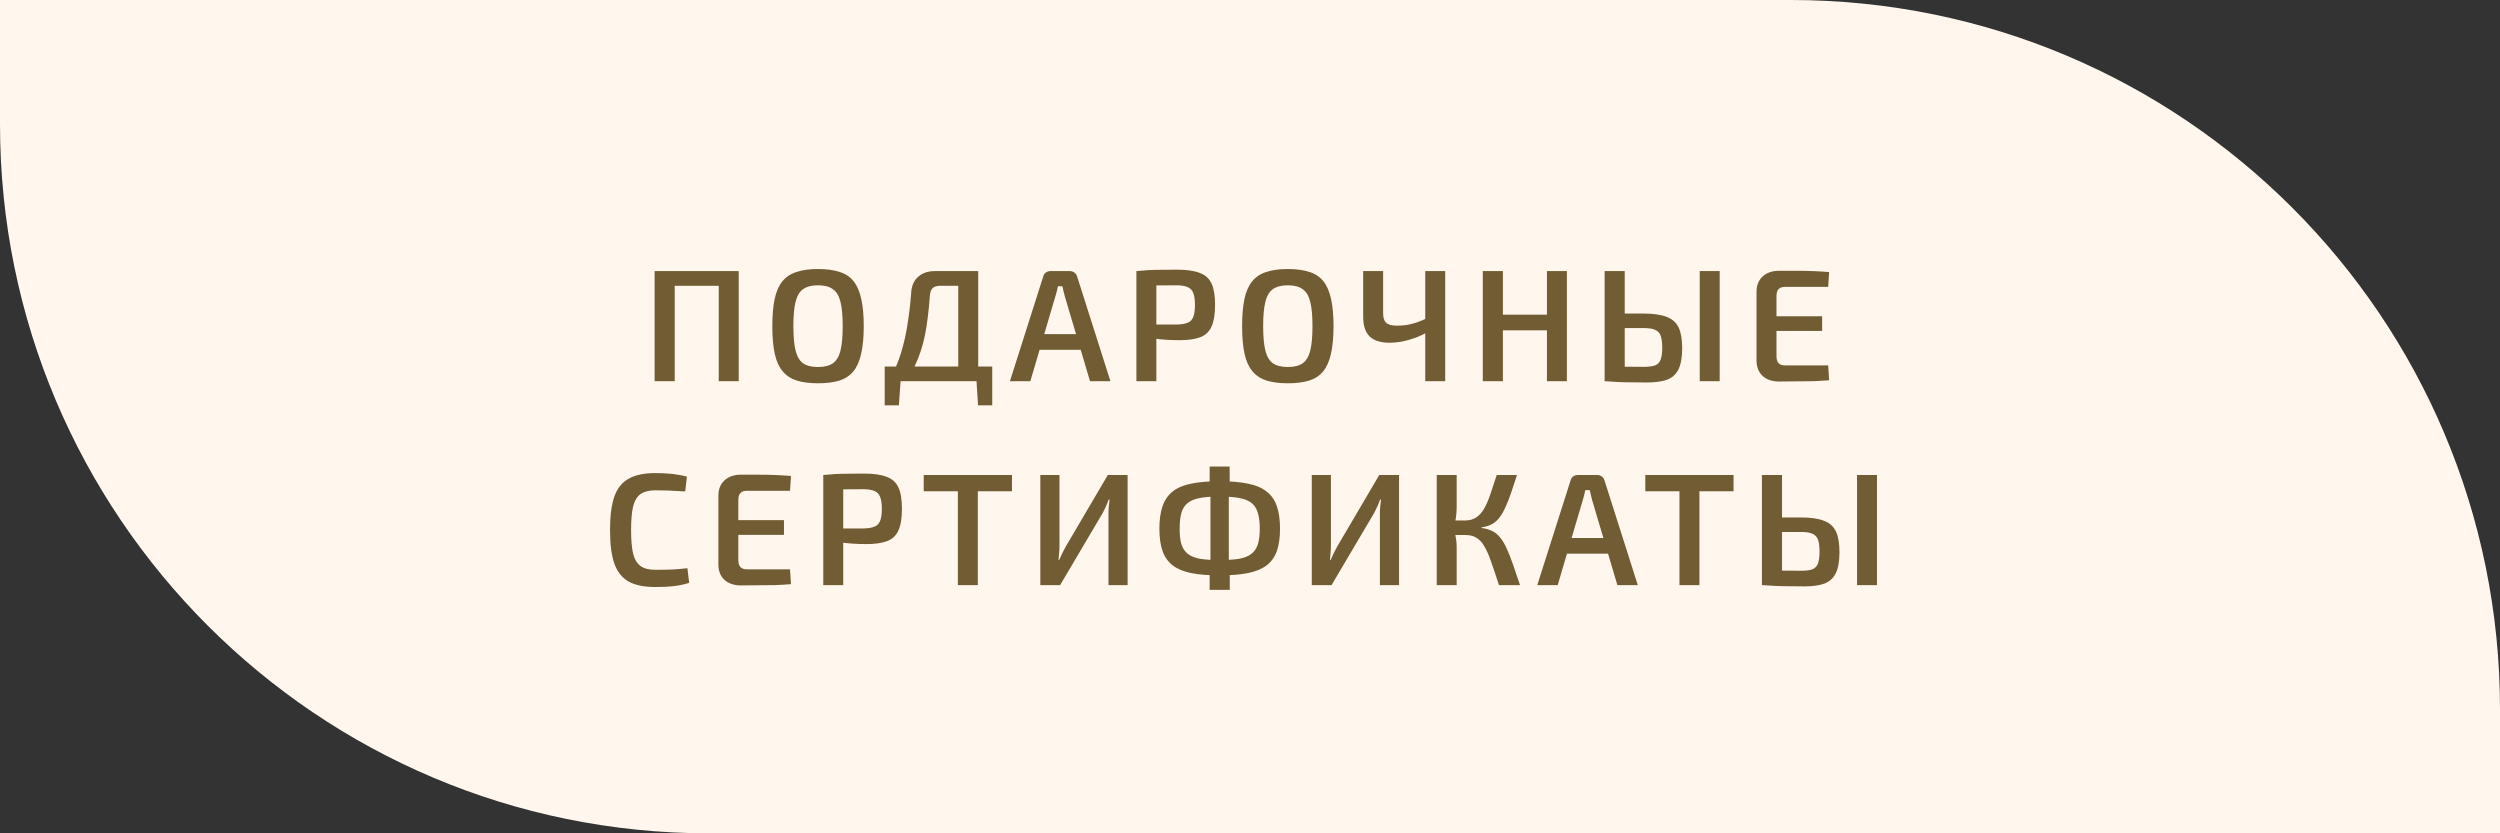
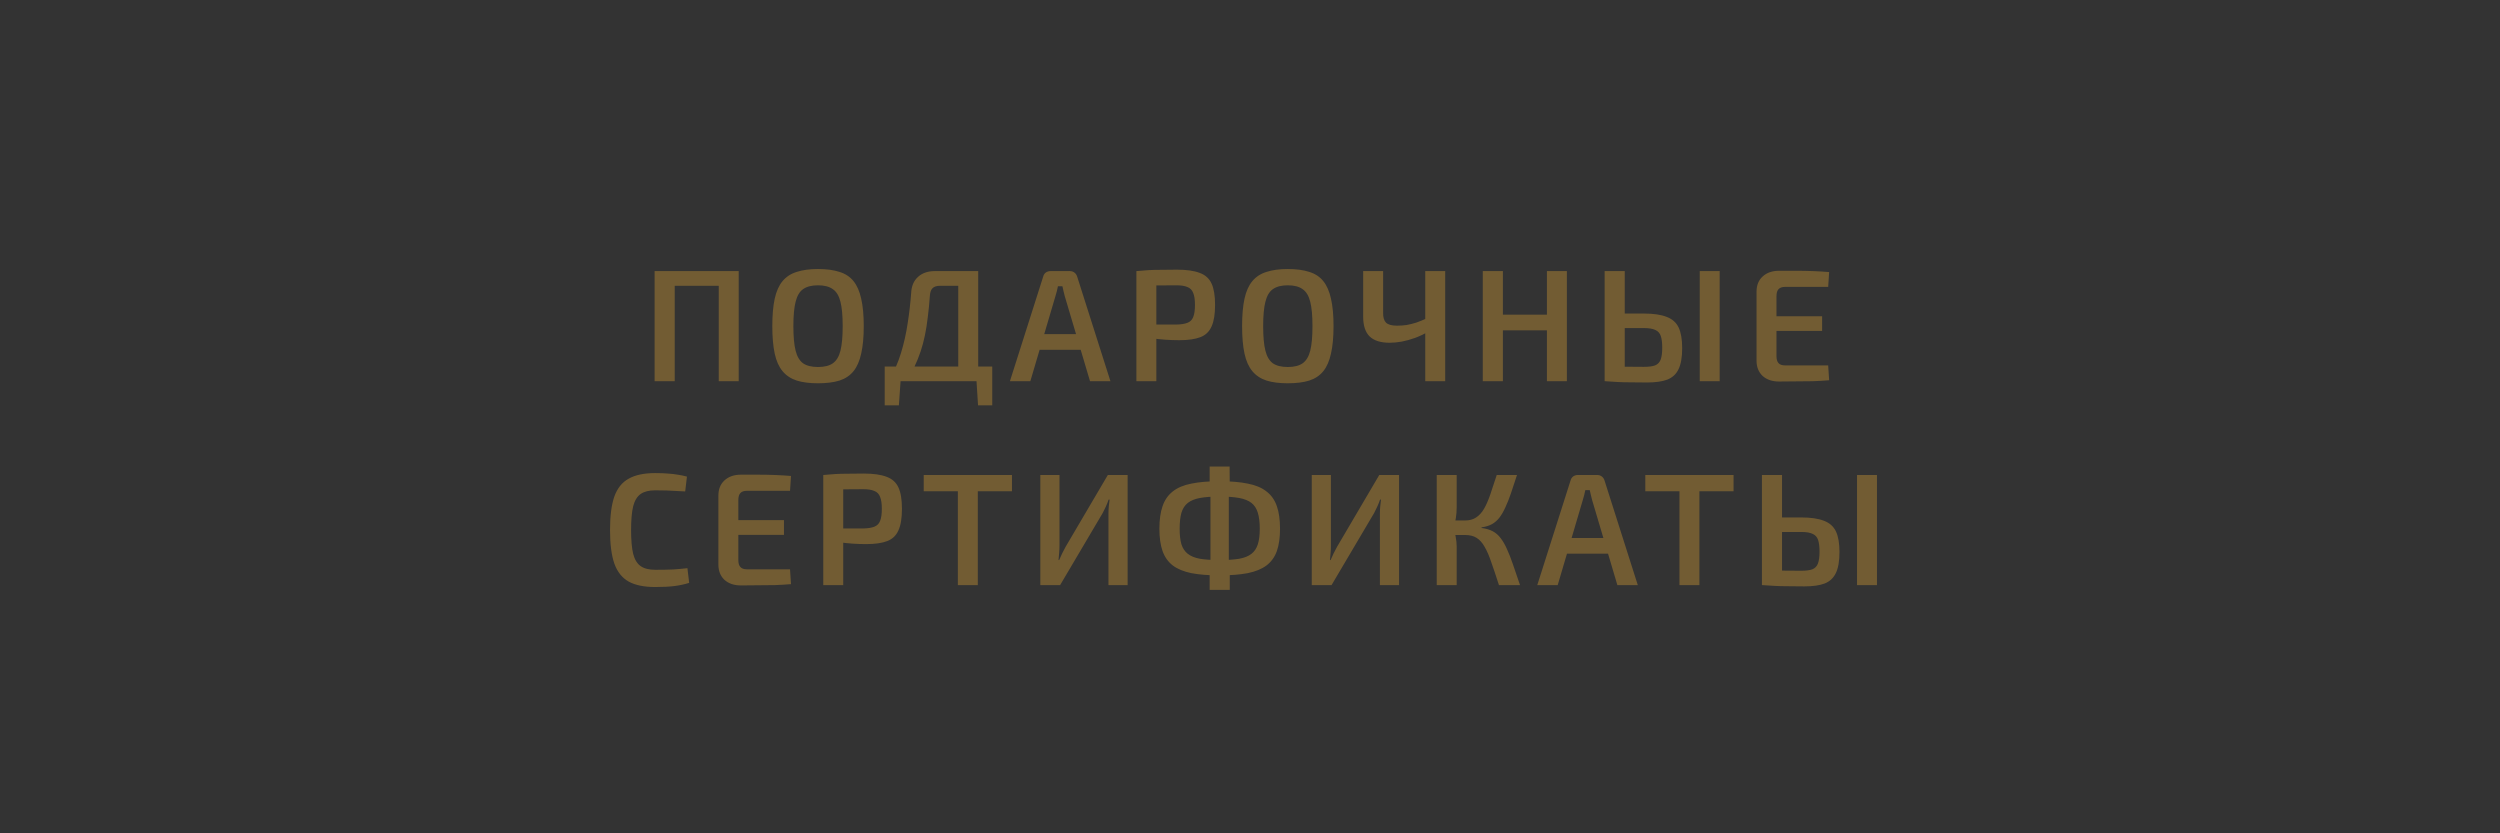
<svg xmlns="http://www.w3.org/2000/svg" width="282" height="94" viewBox="0 0 282 94" fill="none">
  <rect x="0" y="0" width="282" height="94" fill="#333333" stroke="none" />
-   <path d="M0 0H202C246.183 0 282 35.817 282 80V94H80C35.817 94 0 58.183 0 14V0Z" fill="#FFF7ED" />
  <path d="M76.108 30.58V43H73.84V30.58H76.108ZM81.274 30.58V32.236H75.964V30.58H81.274ZM83.326 30.58V43H81.076V30.58H83.326ZM92.265 30.346C93.225 30.346 94.035 30.454 94.695 30.67C95.355 30.874 95.883 31.222 96.279 31.714C96.675 32.206 96.963 32.866 97.143 33.694C97.335 34.522 97.431 35.554 97.431 36.79C97.431 38.014 97.335 39.046 97.143 39.886C96.963 40.714 96.675 41.374 96.279 41.866C95.883 42.358 95.355 42.712 94.695 42.928C94.035 43.132 93.225 43.234 92.265 43.234C91.329 43.234 90.531 43.132 89.871 42.928C89.211 42.712 88.677 42.358 88.269 41.866C87.861 41.374 87.567 40.714 87.387 39.886C87.207 39.046 87.117 38.014 87.117 36.79C87.117 35.554 87.207 34.522 87.387 33.694C87.567 32.866 87.861 32.206 88.269 31.714C88.677 31.222 89.211 30.874 89.871 30.67C90.531 30.454 91.329 30.346 92.265 30.346ZM92.265 32.182C91.557 32.182 90.999 32.326 90.591 32.614C90.195 32.89 89.913 33.364 89.745 34.036C89.577 34.696 89.493 35.614 89.493 36.79C89.493 37.966 89.577 38.89 89.745 39.562C89.913 40.222 90.195 40.696 90.591 40.984C90.999 41.26 91.557 41.398 92.265 41.398C92.985 41.398 93.543 41.26 93.939 40.984C94.347 40.696 94.635 40.222 94.803 39.562C94.971 38.89 95.055 37.966 95.055 36.79C95.055 35.614 94.971 34.696 94.803 34.036C94.635 33.364 94.347 32.89 93.939 32.614C93.543 32.326 92.985 32.182 92.265 32.182ZM110.341 30.58V43H108.091V32.236H106.057C105.661 32.236 105.373 32.326 105.193 32.506C105.013 32.686 104.911 32.98 104.887 33.388C104.827 34.252 104.749 35.05 104.653 35.782C104.569 36.514 104.461 37.198 104.329 37.834C104.197 38.47 104.035 39.076 103.843 39.652C103.651 40.228 103.423 40.792 103.159 41.344C102.895 41.884 102.577 42.436 102.205 43H100.243C100.831 41.98 101.293 40.924 101.629 39.832C101.965 38.728 102.217 37.606 102.385 36.466C102.565 35.326 102.697 34.18 102.781 33.028C102.817 32.272 103.069 31.678 103.537 31.246C104.017 30.802 104.653 30.58 105.445 30.58H110.341ZM101.593 42.874L101.395 45.718H99.793V42.874H101.593ZM111.925 41.344V43H99.793V41.344H111.925ZM111.925 42.874V45.718H110.323L110.143 42.874H111.925ZM120.686 30.58C120.878 30.58 121.046 30.634 121.19 30.742C121.334 30.85 121.436 30.994 121.496 31.174L125.258 43H122.954L120.11 33.424C120.062 33.232 120.014 33.04 119.966 32.848C119.918 32.656 119.876 32.47 119.84 32.29H119.336C119.3 32.47 119.258 32.656 119.21 32.848C119.162 33.04 119.108 33.232 119.048 33.424L116.222 43H113.918L117.68 31.174C117.728 30.994 117.824 30.85 117.968 30.742C118.124 30.634 118.298 30.58 118.49 30.58H120.686ZM122.774 37.69V39.454H116.384V37.69H122.774ZM132.758 30.418C133.838 30.418 134.69 30.538 135.314 30.778C135.95 31.006 136.4 31.408 136.664 31.984C136.928 32.548 137.06 33.352 137.06 34.396C137.06 35.44 136.928 36.25 136.664 36.826C136.412 37.402 135.992 37.804 135.404 38.032C134.816 38.26 134.024 38.374 133.028 38.374C132.488 38.374 131.966 38.356 131.462 38.32C130.97 38.284 130.508 38.236 130.076 38.176C129.656 38.116 129.296 38.056 128.996 37.996C128.696 37.924 128.486 37.864 128.366 37.816L128.42 36.61C129.104 36.61 129.806 36.61 130.526 36.61C131.258 36.61 131.984 36.61 132.704 36.61C133.232 36.598 133.646 36.532 133.946 36.412C134.258 36.292 134.474 36.076 134.594 35.764C134.726 35.44 134.792 34.984 134.792 34.396C134.792 33.808 134.726 33.358 134.594 33.046C134.474 32.722 134.258 32.5 133.946 32.38C133.646 32.248 133.232 32.182 132.704 32.182C131.648 32.182 130.742 32.188 129.986 32.2C129.23 32.212 128.714 32.23 128.438 32.254L128.186 30.58C128.666 30.532 129.116 30.496 129.536 30.472C129.968 30.448 130.43 30.436 130.922 30.436C131.426 30.424 132.038 30.418 132.758 30.418ZM130.436 30.58V43H128.186V30.58H130.436ZM145.257 30.346C146.217 30.346 147.027 30.454 147.687 30.67C148.347 30.874 148.875 31.222 149.271 31.714C149.667 32.206 149.955 32.866 150.135 33.694C150.327 34.522 150.423 35.554 150.423 36.79C150.423 38.014 150.327 39.046 150.135 39.886C149.955 40.714 149.667 41.374 149.271 41.866C148.875 42.358 148.347 42.712 147.687 42.928C147.027 43.132 146.217 43.234 145.257 43.234C144.321 43.234 143.523 43.132 142.863 42.928C142.203 42.712 141.669 42.358 141.261 41.866C140.853 41.374 140.559 40.714 140.379 39.886C140.199 39.046 140.109 38.014 140.109 36.79C140.109 35.554 140.199 34.522 140.379 33.694C140.559 32.866 140.853 32.206 141.261 31.714C141.669 31.222 142.203 30.874 142.863 30.67C143.523 30.454 144.321 30.346 145.257 30.346ZM145.257 32.182C144.549 32.182 143.991 32.326 143.583 32.614C143.187 32.89 142.905 33.364 142.737 34.036C142.569 34.696 142.485 35.614 142.485 36.79C142.485 37.966 142.569 38.89 142.737 39.562C142.905 40.222 143.187 40.696 143.583 40.984C143.991 41.26 144.549 41.398 145.257 41.398C145.977 41.398 146.535 41.26 146.931 40.984C147.339 40.696 147.627 40.222 147.795 39.562C147.963 38.89 148.047 37.966 148.047 36.79C148.047 35.614 147.963 34.696 147.795 34.036C147.627 33.364 147.339 32.89 146.931 32.614C146.535 32.326 145.977 32.182 145.257 32.182ZM156.016 30.58V35.26C156.004 35.776 156.112 36.154 156.34 36.394C156.58 36.622 156.988 36.736 157.564 36.736C157.948 36.736 158.308 36.712 158.644 36.664C158.992 36.604 159.358 36.514 159.742 36.394C160.126 36.262 160.552 36.088 161.02 35.872L161.218 37.348C160.714 37.648 160.192 37.9 159.652 38.104C159.124 38.296 158.608 38.44 158.104 38.536C157.612 38.62 157.162 38.662 156.754 38.662C155.734 38.662 154.978 38.422 154.486 37.942C154.006 37.462 153.766 36.724 153.766 35.728V30.58H156.016ZM163.018 30.58V43H160.768V30.58H163.018ZM169.526 30.58V43H167.258V30.58H169.526ZM174.692 35.494V37.258H169.382V35.494H174.692ZM176.744 30.58V43H174.494V30.58H176.744ZM185.43 35.368C186.51 35.368 187.368 35.494 188.004 35.746C188.64 35.986 189.09 36.388 189.354 36.952C189.618 37.516 189.75 38.29 189.75 39.274C189.75 40.294 189.612 41.086 189.336 41.65C189.072 42.202 188.652 42.592 188.076 42.82C187.5 43.036 186.738 43.144 185.79 43.144C185.07 43.144 184.446 43.138 183.918 43.126C183.39 43.126 182.904 43.114 182.46 43.09C182.016 43.066 181.548 43.036 181.056 43L181.308 41.326C181.584 41.338 182.088 41.35 182.82 41.362C183.552 41.374 184.422 41.38 185.43 41.38C185.982 41.38 186.402 41.326 186.69 41.218C186.99 41.098 187.2 40.882 187.32 40.57C187.44 40.246 187.5 39.796 187.5 39.22C187.5 38.668 187.446 38.23 187.338 37.906C187.23 37.582 187.026 37.354 186.726 37.222C186.438 37.078 186.006 37.006 185.43 37.006H181.29V35.368H185.43ZM183.27 30.58V43H181.002V30.58H183.27ZM193.98 30.58V43H191.73V30.58H193.98ZM200.675 30.544C201.299 30.544 201.935 30.544 202.583 30.544C203.243 30.544 203.885 30.556 204.509 30.58C205.145 30.604 205.751 30.64 206.327 30.688L206.219 32.362H201.359C201.023 32.362 200.777 32.446 200.621 32.614C200.465 32.782 200.387 33.046 200.387 33.406V40.174C200.387 40.534 200.465 40.798 200.621 40.966C200.777 41.134 201.023 41.218 201.359 41.218H206.219L206.327 42.892C205.751 42.94 205.145 42.976 204.509 43C203.885 43.012 203.243 43.018 202.583 43.018C201.935 43.03 201.299 43.036 200.675 43.036C199.907 43.036 199.289 42.826 198.821 42.406C198.365 41.974 198.137 41.398 198.137 40.678V32.902C198.137 32.182 198.365 31.612 198.821 31.192C199.289 30.76 199.907 30.544 200.675 30.544ZM198.443 35.674H205.535V37.33H198.443V35.674ZM73.905 53.364C74.469 53.364 74.949 53.382 75.345 53.418C75.741 53.442 76.107 53.484 76.443 53.544C76.779 53.592 77.127 53.664 77.487 53.76L77.289 55.434C76.917 55.41 76.569 55.392 76.245 55.38C75.921 55.356 75.573 55.338 75.201 55.326C74.841 55.314 74.409 55.308 73.905 55.308C73.209 55.308 72.663 55.446 72.267 55.722C71.871 55.998 71.589 56.46 71.421 57.108C71.265 57.756 71.187 58.65 71.187 59.79C71.187 60.93 71.265 61.824 71.421 62.472C71.589 63.12 71.871 63.582 72.267 63.858C72.663 64.134 73.209 64.272 73.905 64.272C74.709 64.272 75.381 64.26 75.921 64.236C76.473 64.2 77.013 64.152 77.541 64.092L77.739 65.748C77.199 65.916 76.641 66.036 76.065 66.108C75.489 66.18 74.769 66.216 73.905 66.216C72.657 66.216 71.661 66.012 70.917 65.604C70.173 65.184 69.633 64.506 69.297 63.57C68.973 62.634 68.811 61.374 68.811 59.79C68.811 58.206 68.973 56.946 69.297 56.01C69.633 55.074 70.173 54.402 70.917 53.994C71.661 53.574 72.657 53.364 73.905 53.364ZM83.572 53.544C84.196 53.544 84.832 53.544 85.48 53.544C86.14 53.544 86.782 53.556 87.406 53.58C88.042 53.604 88.648 53.64 89.224 53.688L89.116 55.362H84.256C83.92 55.362 83.674 55.446 83.518 55.614C83.362 55.782 83.284 56.046 83.284 56.406V63.174C83.284 63.534 83.362 63.798 83.518 63.966C83.674 64.134 83.92 64.218 84.256 64.218H89.116L89.224 65.892C88.648 65.94 88.042 65.976 87.406 66C86.782 66.012 86.14 66.018 85.48 66.018C84.832 66.03 84.196 66.036 83.572 66.036C82.804 66.036 82.186 65.826 81.718 65.406C81.262 64.974 81.034 64.398 81.034 63.678V55.902C81.034 55.182 81.262 54.612 81.718 54.192C82.186 53.76 82.804 53.544 83.572 53.544ZM81.34 58.674H88.432V60.33H81.34V58.674ZM97.437 53.418C98.517 53.418 99.369 53.538 99.993 53.778C100.629 54.006 101.079 54.408 101.343 54.984C101.607 55.548 101.739 56.352 101.739 57.396C101.739 58.44 101.607 59.25 101.343 59.826C101.091 60.402 100.671 60.804 100.083 61.032C99.495 61.26 98.703 61.374 97.707 61.374C97.167 61.374 96.645 61.356 96.141 61.32C95.649 61.284 95.187 61.236 94.755 61.176C94.335 61.116 93.975 61.056 93.675 60.996C93.375 60.924 93.165 60.864 93.045 60.816L93.099 59.61C93.783 59.61 94.485 59.61 95.205 59.61C95.937 59.61 96.663 59.61 97.383 59.61C97.911 59.598 98.325 59.532 98.625 59.412C98.937 59.292 99.153 59.076 99.273 58.764C99.405 58.44 99.471 57.984 99.471 57.396C99.471 56.808 99.405 56.358 99.273 56.046C99.153 55.722 98.937 55.5 98.625 55.38C98.325 55.248 97.911 55.182 97.383 55.182C96.327 55.182 95.421 55.188 94.665 55.2C93.909 55.212 93.393 55.23 93.117 55.254L92.865 53.58C93.345 53.532 93.795 53.496 94.215 53.472C94.647 53.448 95.109 53.436 95.601 53.436C96.105 53.424 96.717 53.418 97.437 53.418ZM95.115 53.58V66H92.865V53.58H95.115ZM110.297 53.58V66H108.047V53.58H110.297ZM114.149 53.58V55.416H104.195V53.58H114.149ZM127.195 53.58V66H125.035V57.918C125.035 57.654 125.047 57.39 125.071 57.126C125.095 56.862 125.125 56.604 125.161 56.352H125.053C124.969 56.604 124.867 56.862 124.747 57.126C124.627 57.378 124.507 57.624 124.387 57.864L119.581 66H117.349V53.58H119.509V61.554C119.509 61.818 119.497 62.088 119.473 62.364C119.449 62.64 119.425 62.91 119.401 63.174H119.473C119.581 62.922 119.695 62.67 119.815 62.418C119.947 62.154 120.079 61.902 120.211 61.662L124.963 53.58H127.195ZM137.565 54.282C138.825 54.282 139.887 54.372 140.751 54.552C141.627 54.72 142.329 55.014 142.857 55.434C143.397 55.842 143.787 56.394 144.027 57.09C144.267 57.774 144.387 58.626 144.387 59.646C144.387 60.642 144.267 61.482 144.027 62.166C143.787 62.838 143.397 63.378 142.857 63.786C142.329 64.182 141.627 64.47 140.751 64.65C139.887 64.818 138.825 64.902 137.565 64.902C136.317 64.902 135.255 64.818 134.379 64.65C133.515 64.47 132.819 64.182 132.291 63.786C131.763 63.378 131.379 62.838 131.139 62.166C130.899 61.482 130.779 60.642 130.779 59.646C130.779 58.626 130.899 57.774 131.139 57.09C131.379 56.394 131.763 55.842 132.291 55.434C132.819 55.014 133.515 54.72 134.379 54.552C135.255 54.372 136.317 54.282 137.565 54.282ZM137.565 56.01C136.677 56.01 135.939 56.064 135.351 56.172C134.775 56.28 134.319 56.466 133.983 56.73C133.647 56.994 133.407 57.366 133.263 57.846C133.131 58.314 133.065 58.914 133.065 59.646C133.065 60.354 133.131 60.936 133.263 61.392C133.407 61.848 133.647 62.208 133.983 62.472C134.319 62.736 134.775 62.922 135.351 63.03C135.939 63.126 136.677 63.174 137.565 63.174C138.453 63.174 139.191 63.126 139.779 63.03C140.367 62.922 140.829 62.736 141.165 62.472C141.501 62.208 141.741 61.848 141.885 61.392C142.029 60.936 142.101 60.354 142.101 59.646C142.101 58.914 142.029 58.314 141.885 57.846C141.741 57.366 141.501 56.994 141.165 56.73C140.829 56.466 140.367 56.28 139.779 56.172C139.191 56.064 138.453 56.01 137.565 56.01ZM138.699 52.626L138.717 55.092L138.609 55.542V63.624L138.717 64.146V66.54H136.449V64.146L136.539 63.624V55.542L136.449 55.092V52.626H138.699ZM157.813 53.58V66H155.653V57.918C155.653 57.654 155.665 57.39 155.689 57.126C155.713 56.862 155.743 56.604 155.779 56.352H155.671C155.587 56.604 155.485 56.862 155.365 57.126C155.245 57.378 155.125 57.624 155.005 57.864L150.199 66H147.967V53.58H150.127V61.554C150.127 61.818 150.115 62.088 150.091 62.364C150.067 62.64 150.043 62.91 150.019 63.174H150.091C150.199 62.922 150.313 62.67 150.433 62.418C150.565 62.154 150.697 61.902 150.829 61.662L155.581 53.58H157.813ZM171.117 53.58C170.865 54.348 170.637 55.038 170.433 55.65C170.229 56.25 170.019 56.778 169.803 57.234C169.599 57.69 169.377 58.074 169.137 58.386C168.897 58.698 168.615 58.944 168.291 59.124C167.967 59.304 167.577 59.424 167.121 59.484V59.556C167.601 59.616 168.015 59.736 168.363 59.916C168.711 60.096 169.011 60.354 169.263 60.69C169.527 61.026 169.767 61.44 169.983 61.932C170.211 62.424 170.439 63.006 170.667 63.678C170.895 64.35 171.159 65.124 171.459 66H169.083C168.759 64.992 168.471 64.134 168.219 63.426C167.979 62.706 167.727 62.124 167.463 61.68C167.211 61.224 166.911 60.888 166.563 60.672C166.227 60.456 165.795 60.348 165.267 60.348L165.249 58.71C165.753 58.71 166.173 58.596 166.509 58.368C166.857 58.14 167.157 57.81 167.409 57.378C167.661 56.934 167.895 56.394 168.111 55.758C168.327 55.122 168.567 54.396 168.831 53.58H171.117ZM164.313 53.58V57.252C164.313 57.636 164.283 58.02 164.223 58.404C164.175 58.776 164.097 59.142 163.989 59.502C164.073 59.85 164.145 60.21 164.205 60.582C164.277 60.942 164.313 61.29 164.313 61.626V66H162.063V53.58H164.313ZM166.005 58.71V60.348H163.701V58.71H166.005ZM180.172 53.58C180.364 53.58 180.532 53.634 180.676 53.742C180.82 53.85 180.922 53.994 180.982 54.174L184.744 66H182.44L179.596 56.424C179.548 56.232 179.5 56.04 179.452 55.848C179.404 55.656 179.362 55.47 179.326 55.29H178.822C178.786 55.47 178.744 55.656 178.696 55.848C178.648 56.04 178.594 56.232 178.534 56.424L175.708 66H173.404L177.166 54.174C177.214 53.994 177.31 53.85 177.454 53.742C177.61 53.634 177.784 53.58 177.976 53.58H180.172ZM182.26 60.69V62.454H175.87V60.69H182.26ZM191.693 53.58V66H189.443V53.58H191.693ZM195.545 53.58V55.416H185.591V53.58H195.545ZM203.173 58.368C204.253 58.368 205.111 58.494 205.747 58.746C206.383 58.986 206.833 59.388 207.097 59.952C207.361 60.516 207.493 61.29 207.493 62.274C207.493 63.294 207.355 64.086 207.079 64.65C206.815 65.202 206.395 65.592 205.819 65.82C205.243 66.036 204.481 66.144 203.533 66.144C202.813 66.144 202.189 66.138 201.661 66.126C201.133 66.126 200.647 66.114 200.203 66.09C199.759 66.066 199.291 66.036 198.799 66L199.051 64.326C199.327 64.338 199.831 64.35 200.563 64.362C201.295 64.374 202.165 64.38 203.173 64.38C203.725 64.38 204.145 64.326 204.433 64.218C204.733 64.098 204.943 63.882 205.063 63.57C205.183 63.246 205.243 62.796 205.243 62.22C205.243 61.668 205.189 61.23 205.081 60.906C204.973 60.582 204.769 60.354 204.469 60.222C204.181 60.078 203.749 60.006 203.173 60.006H199.033V58.368H203.173ZM201.013 53.58V66H198.745V53.58H201.013ZM211.723 53.58V66H209.473V53.58H211.723Z" fill="#725C33" />
</svg>